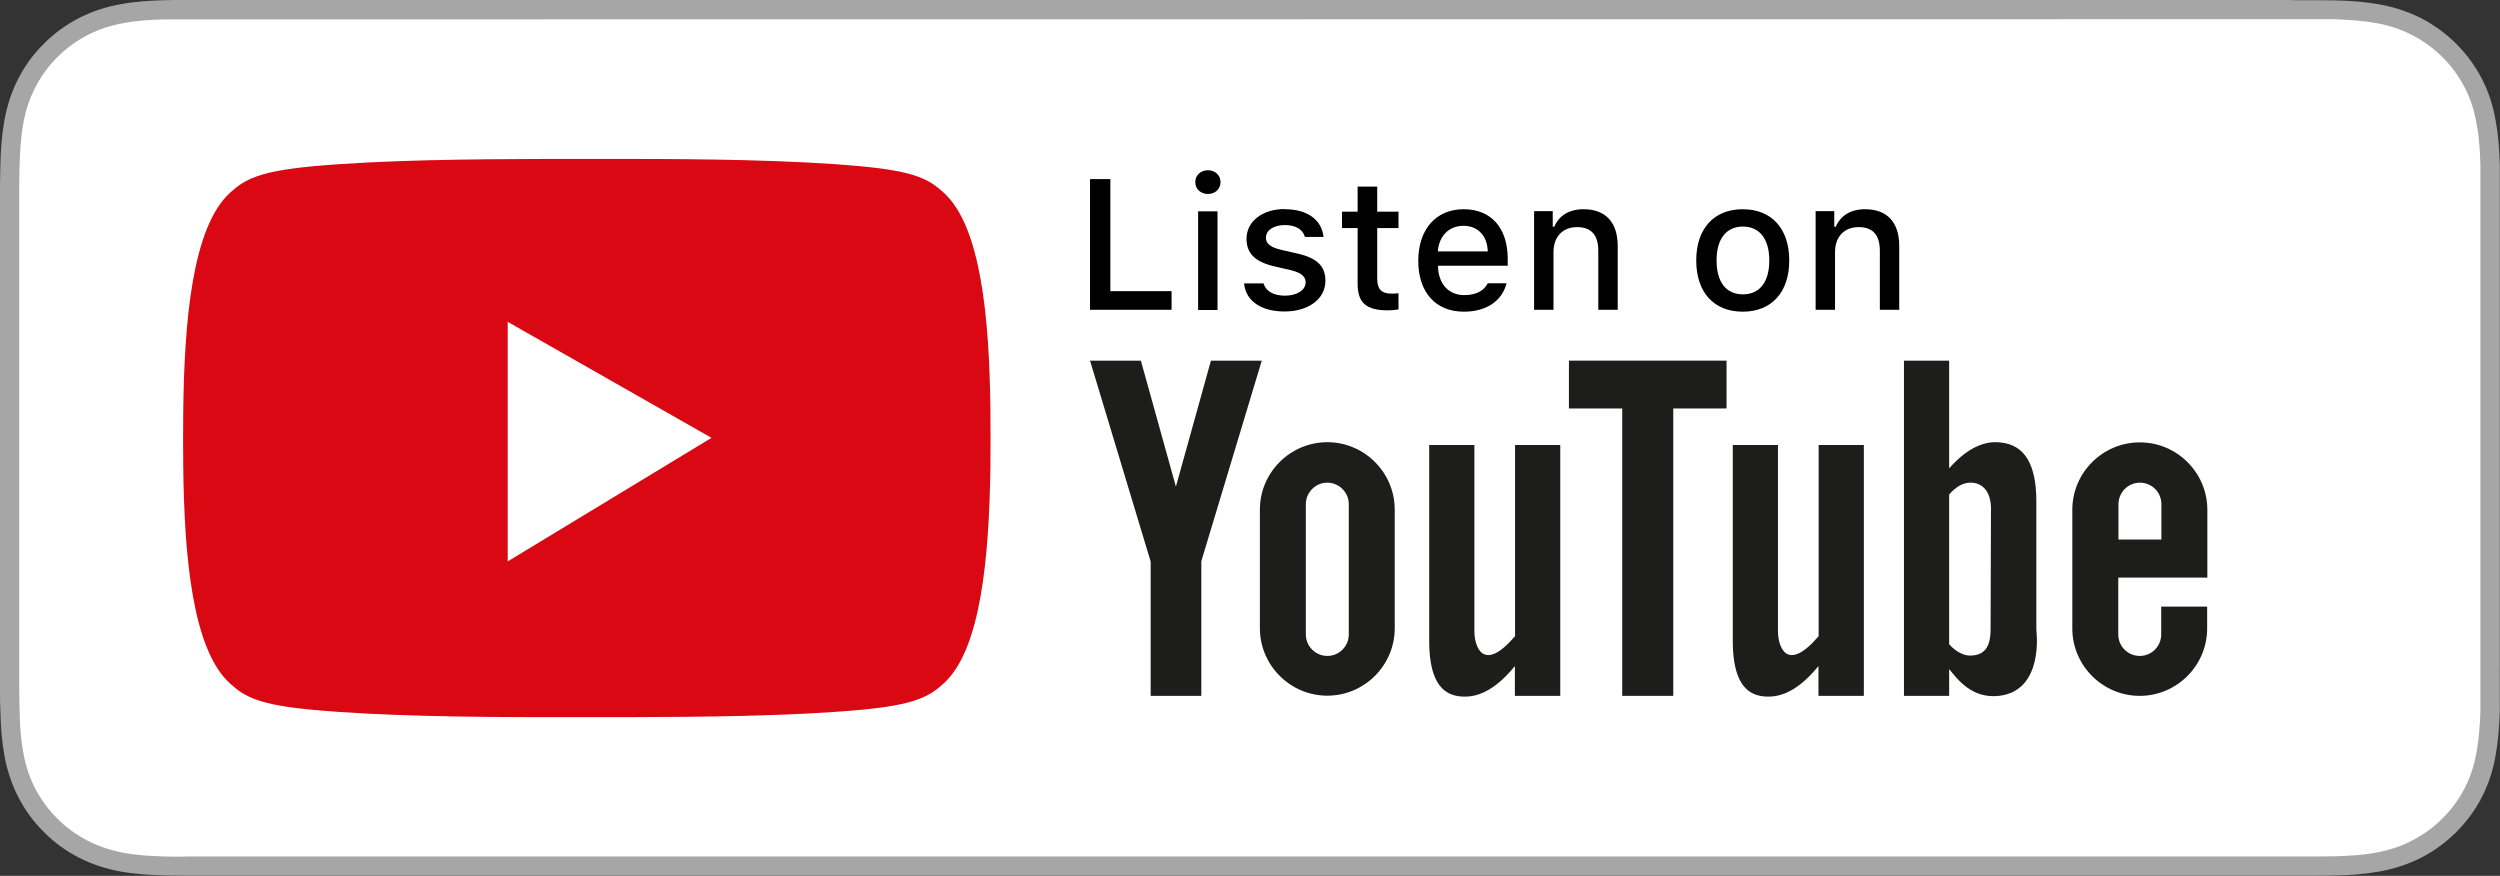
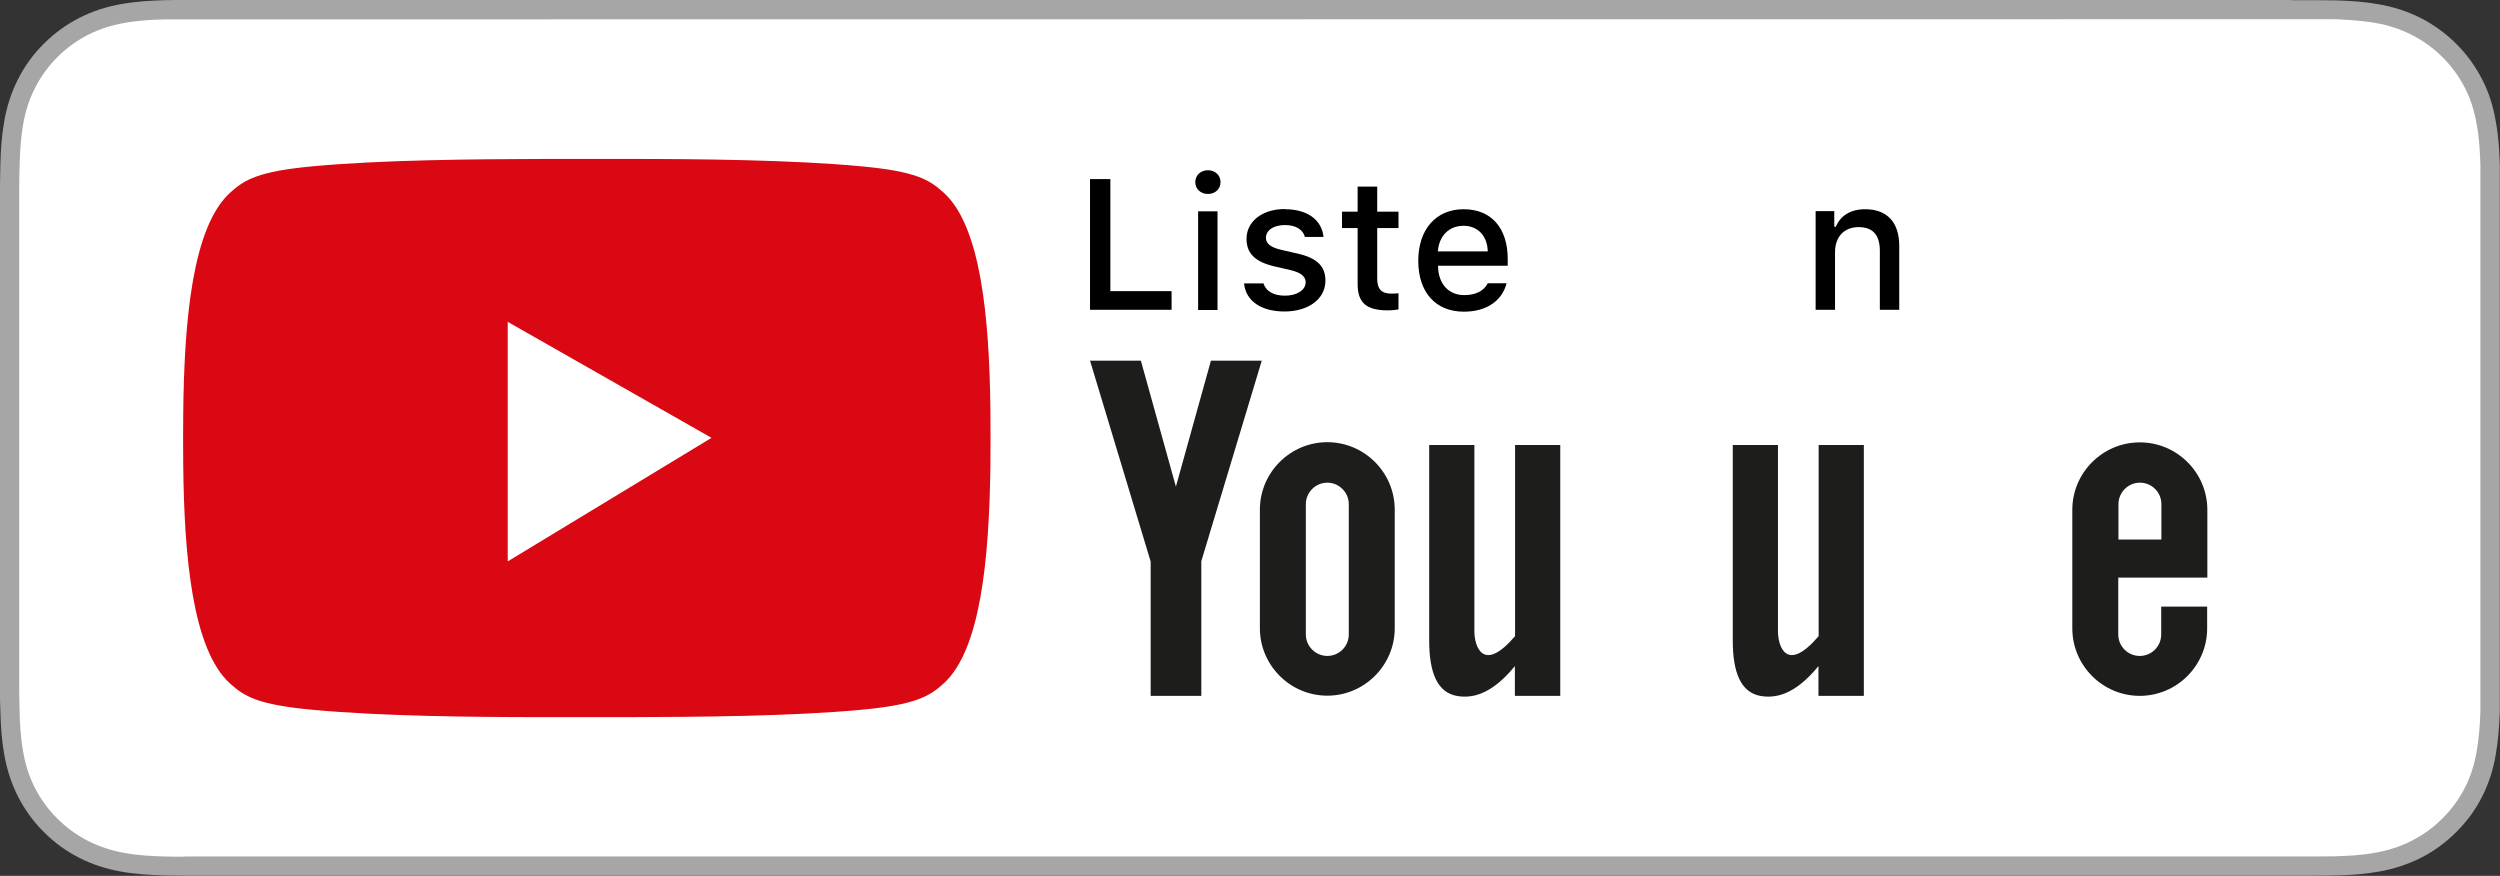
<svg xmlns="http://www.w3.org/2000/svg" id="uuid-ac42e323-c86f-4d21-83f9-f82654976f48" viewBox="0 0 132.75 46.51">
  <rect x="0" y="0" width="132.75" height="46.51" fill="#333333" stroke="none" />
  <path d="M121.67,0H11.09c-.43,0-.85,0-1.27,0-.36,0-.71,0-1.07,.01-.77,.02-1.56,.07-2.33,.21-.78,.14-1.5,.37-2.21,.73-.7,.36-1.33,.82-1.88,1.37-.56,.55-1.02,1.19-1.37,1.88-.36,.71-.59,1.43-.73,2.21-.14,.77-.19,1.55-.21,2.33-.01,.36-.01,.71-.02,1.07v26.88c0,.36,0,.71,.02,1.07,.02,.78,.07,1.56,.21,2.33,.14,.78,.37,1.51,.73,2.21,.35,.69,.81,1.33,1.37,1.88,.55,.56,1.19,1.02,1.88,1.37,.71,.36,1.43,.59,2.21,.73,.77,.14,1.56,.18,2.33,.21,.36,0,.71,.01,1.07,.01,.43,0,.85,0,1.27,0H121.67c.42,0,.84,0,1.26,0,.35,0,.72,0,1.07-.01,.78-.02,1.56-.07,2.33-.21,.78-.14,1.5-.37,2.22-.73,.69-.35,1.33-.82,1.88-1.37,.55-.55,1.02-1.18,1.37-1.88,.36-.71,.59-1.44,.72-2.21,.14-.77,.19-1.55,.22-2.33,0-.36,0-.71,0-1.07,0-.42,0-.84,0-1.27V11.09c0-.43,0-.85,0-1.27,0-.36,0-.71,0-1.07-.03-.78-.07-1.56-.22-2.33-.13-.78-.36-1.51-.72-2.21-.36-.7-.82-1.33-1.37-1.88-.55-.55-1.19-1.01-1.88-1.37-.72-.36-1.44-.59-2.22-.73-.77-.14-1.55-.19-2.33-.21-.35,0-.72-.01-1.07-.01-.42,0-.84,0-1.26,0h0Z" style="fill:#a6a6a6;" />
  <path d="M9.82,45.49c-.35,0-.7,0-1.05-.01-.65-.02-1.42-.05-2.17-.19-.71-.13-1.34-.34-1.93-.64-.61-.31-1.15-.71-1.62-1.18-.48-.47-.88-1.02-1.19-1.62-.3-.59-.51-1.22-.63-1.93-.14-.78-.18-1.58-.19-2.18,0-.25-.02-1.06-.02-1.06V9.82s.01-.8,.02-1.04c.02-.61,.05-1.4,.19-2.18,.12-.71,.33-1.34,.63-1.93,.31-.61,.71-1.16,1.18-1.63,.48-.48,1.03-.88,1.63-1.19,.6-.3,1.23-.51,1.92-.63,.78-.14,1.58-.18,2.18-.19h1.05s113.1-.01,113.1-.01h1.06c.6,.03,1.39,.06,2.16,.2,.7,.12,1.33,.33,1.94,.64,.6,.31,1.14,.7,1.62,1.18,.48,.47,.87,1.02,1.19,1.63,.3,.59,.5,1.22,.62,1.92,.14,.73,.18,1.49,.2,2.19,0,.33,0,.68,0,1.03,0,.44,0,.85,0,1.27v24.33c0,.42,0,.83,0,1.25,0,.38,0,.72,0,1.08-.02,.68-.07,1.44-.2,2.16-.12,.71-.32,1.34-.63,1.94-.31,.6-.71,1.15-1.18,1.61-.48,.49-1.03,.88-1.63,1.19-.6,.31-1.22,.51-1.94,.64-.74,.14-1.52,.17-2.17,.19-.34,0-.7,.01-1.04,.01h-1.26s-111.85,0-111.85,0Z" style="fill:#fff;" />
  <g>
    <path d="M62.21,16.45h-4.33v-6.94h1.08v5.95h3.25v.99Z" />
    <path d="M63.47,9.67c0-.36,.28-.63,.67-.63s.67,.27,.67,.63-.28,.63-.67,.63-.67-.27-.67-.63Zm.15,1.55h1.03v5.24h-1.03v-5.24Z" />
    <path d="M68.23,11.11c1.18,0,1.95,.55,2.05,1.47h-.99c-.1-.38-.47-.63-1.06-.63s-1.01,.27-1.01,.68c0,.31,.26,.51,.83,.64l.87,.2c1,.23,1.46,.66,1.46,1.43,0,.99-.92,1.64-2.17,1.64s-2.06-.56-2.15-1.49h1.03c.13,.4,.51,.65,1.14,.65s1.1-.29,1.1-.71c0-.31-.25-.51-.77-.64l-.91-.21c-1-.24-1.46-.68-1.46-1.46,0-.93,.85-1.58,2.03-1.58Z" />
    <path d="M73.13,9.91v1.33h1.13v.87h-1.13v2.69c0,.55,.23,.79,.74,.79,.16,0,.25,0,.39-.02v.86c-.17,.03-.36,.05-.56,.05-1.15,0-1.61-.4-1.61-1.41v-2.96h-.83v-.87h.83v-1.33h1.03Z" />
    <path d="M80,15.04c-.24,.94-1.07,1.51-2.27,1.51-1.5,0-2.42-1.03-2.42-2.7s.94-2.74,2.41-2.74,2.34,1,2.34,2.64v.36h-3.7v.06c.03,.92,.57,1.5,1.39,1.5,.63,0,1.05-.23,1.25-.63h1Zm-3.64-1.69h2.64c-.02-.82-.52-1.36-1.29-1.36s-1.3,.54-1.36,1.36Z" />
-     <path d="M81.45,11.21h1v.83h.08c.25-.58,.77-.93,1.56-.93,1.17,0,1.81,.7,1.81,1.95v3.39h-1.03v-3.13c0-.84-.37-1.26-1.13-1.26s-1.25,.51-1.25,1.33v3.06h-1.03v-5.24Z" />
-     <path d="M90.07,13.83c0-1.69,.94-2.72,2.47-2.72s2.47,1.03,2.47,2.72-.94,2.72-2.47,2.72c-1.53,0-2.47-1.02-2.47-2.72Zm3.88,0c0-1.13-.51-1.8-1.4-1.8s-1.4,.66-1.4,1.8,.5,1.8,1.4,1.8c.89,0,1.4-.66,1.4-1.8Z" />
    <path d="M96.4,11.21h1v.83h.08c.25-.58,.77-.93,1.56-.93,1.17,0,1.81,.7,1.81,1.95v3.39h-1.03v-3.13c0-.84-.37-1.26-1.13-1.26s-1.25,.51-1.25,1.33v3.06h-1.03v-5.24Z" />
  </g>
  <g>
    <path d="M80.45,36.95h2.4v-13.32h-2.4v10.15c-1.72,2.01-2.16,.51-2.16-.25v-9.9h-2.4v10.38c0,1.69,.42,2.77,1.5,2.95,.72,.11,1.75,0,3.05-1.59v1.58h0Zm-19.36,0h2.7v-7.15l3.21-10.65h-2.7l-1.86,6.69-1.86-6.69h-2.7l3.22,10.67v7.13h0Zm9.39-13.47h0c1.97,0,3.58,1.61,3.58,3.58v6.3c0,1.97-1.61,3.58-3.58,3.58h0c-1.97,0-3.58-1.61-3.58-3.58v-6.3c0-1.97,1.61-3.58,3.58-3.58h0Zm-1.14,10.21c0,.63,.52,1.14,1.14,1.14h0c.63,0,1.14-.51,1.14-1.14v-6.92c0-.63-.52-1.14-1.14-1.14h0c-.63,0-1.14,.52-1.14,1.14v6.92Z" style="fill:#1d1d1b; fill-rule:evenodd;" />
    <g>
-       <path d="M101.1,36.95h2.4v-1.42c.46,.56,1.21,1.58,2.65,1.42,2.42-.28,1.98-3.49,1.98-3.49v-6.83c0-2.25-.8-3.15-2.2-3.15-1.15,0-2.11,1.02-2.43,1.39v-5.72h-2.4v17.8h0Zm2.4-2.75v-7.94c.31-.36,.71-.66,1.21-.63,1.13,.08,1.01,1.5,1.01,1.5,0,0-.02,5.27-.02,6.29s-.39,1.37-1.05,1.39c-.56,.02-1.03-.46-1.15-.6Z" style="fill:#1d1d1b; fill-rule:evenodd;" />
      <path d="M96.57,36.95h2.4v-13.32h-2.4v10.15c-1.72,2.01-2.16,.51-2.16-.25v-9.9h-2.4v10.38c0,1.69,.42,2.77,1.5,2.95,.72,.11,1.75,0,3.05-1.59v1.58Z" style="fill:#1d1d1b; fill-rule:evenodd;" />
-       <polygon points="86.14 36.95 88.85 36.95 88.85 21.69 91.68 21.69 91.68 19.15 83.31 19.15 83.31 21.69 86.14 21.69 86.14 36.95" style="fill:#1d1d1b; fill-rule:evenodd;" />
      <path d="M113.63,23.49h0c1.97,0,3.58,1.61,3.58,3.58v3.6h-4.73v3.02c0,.63,.51,1.14,1.14,1.14h0c.63,0,1.14-.51,1.14-1.14v-1.48h2.44v1.16c0,1.97-1.61,3.58-3.58,3.58h0c-1.97,0-3.58-1.61-3.58-3.58v-6.3c0-1.97,1.61-3.58,3.58-3.58h0Zm1.14,5.16v-1.88c0-.63-.51-1.14-1.14-1.14h0c-.63,0-1.14,.52-1.14,1.14v1.88h2.29Z" style="fill:#1d1d1b; fill-rule:evenodd;" />
    </g>
  </g>
  <g>
    <path d="M33.46,8.44c3.71,0,8.63,.05,12.26,.39,2.9,.27,3.62,.7,4.39,1.4,1.98,1.79,2.42,6.64,2.48,11.47,.01,1.04,.01,2.08,0,3.12-.07,4.83-.51,9.68-2.48,11.47-.76,.69-1.49,1.13-4.39,1.4-3.63,.34-8.54,.38-12.26,.39-1.53,0-3.07,0-4.6,0-3.71,0-8.63-.05-12.26-.39-2.9-.27-3.62-.7-4.39-1.4-1.99-1.81-2.43-6.73-2.48-11.59-.01-.91-.01-1.83,0-2.75,.05-4.91,.48-9.89,2.49-11.72,.76-.69,1.49-1.13,4.39-1.4,3.63-.34,8.54-.38,12.26-.39,1.53,0,3.07,0,4.6,0Z" style="fill:#da0812; fill-rule:evenodd;" />
    <polygon points="26.96 17.09 26.96 29.81 37.78 23.25 26.96 17.09" style="fill:#fff; fill-rule:evenodd;" />
  </g>
</svg>